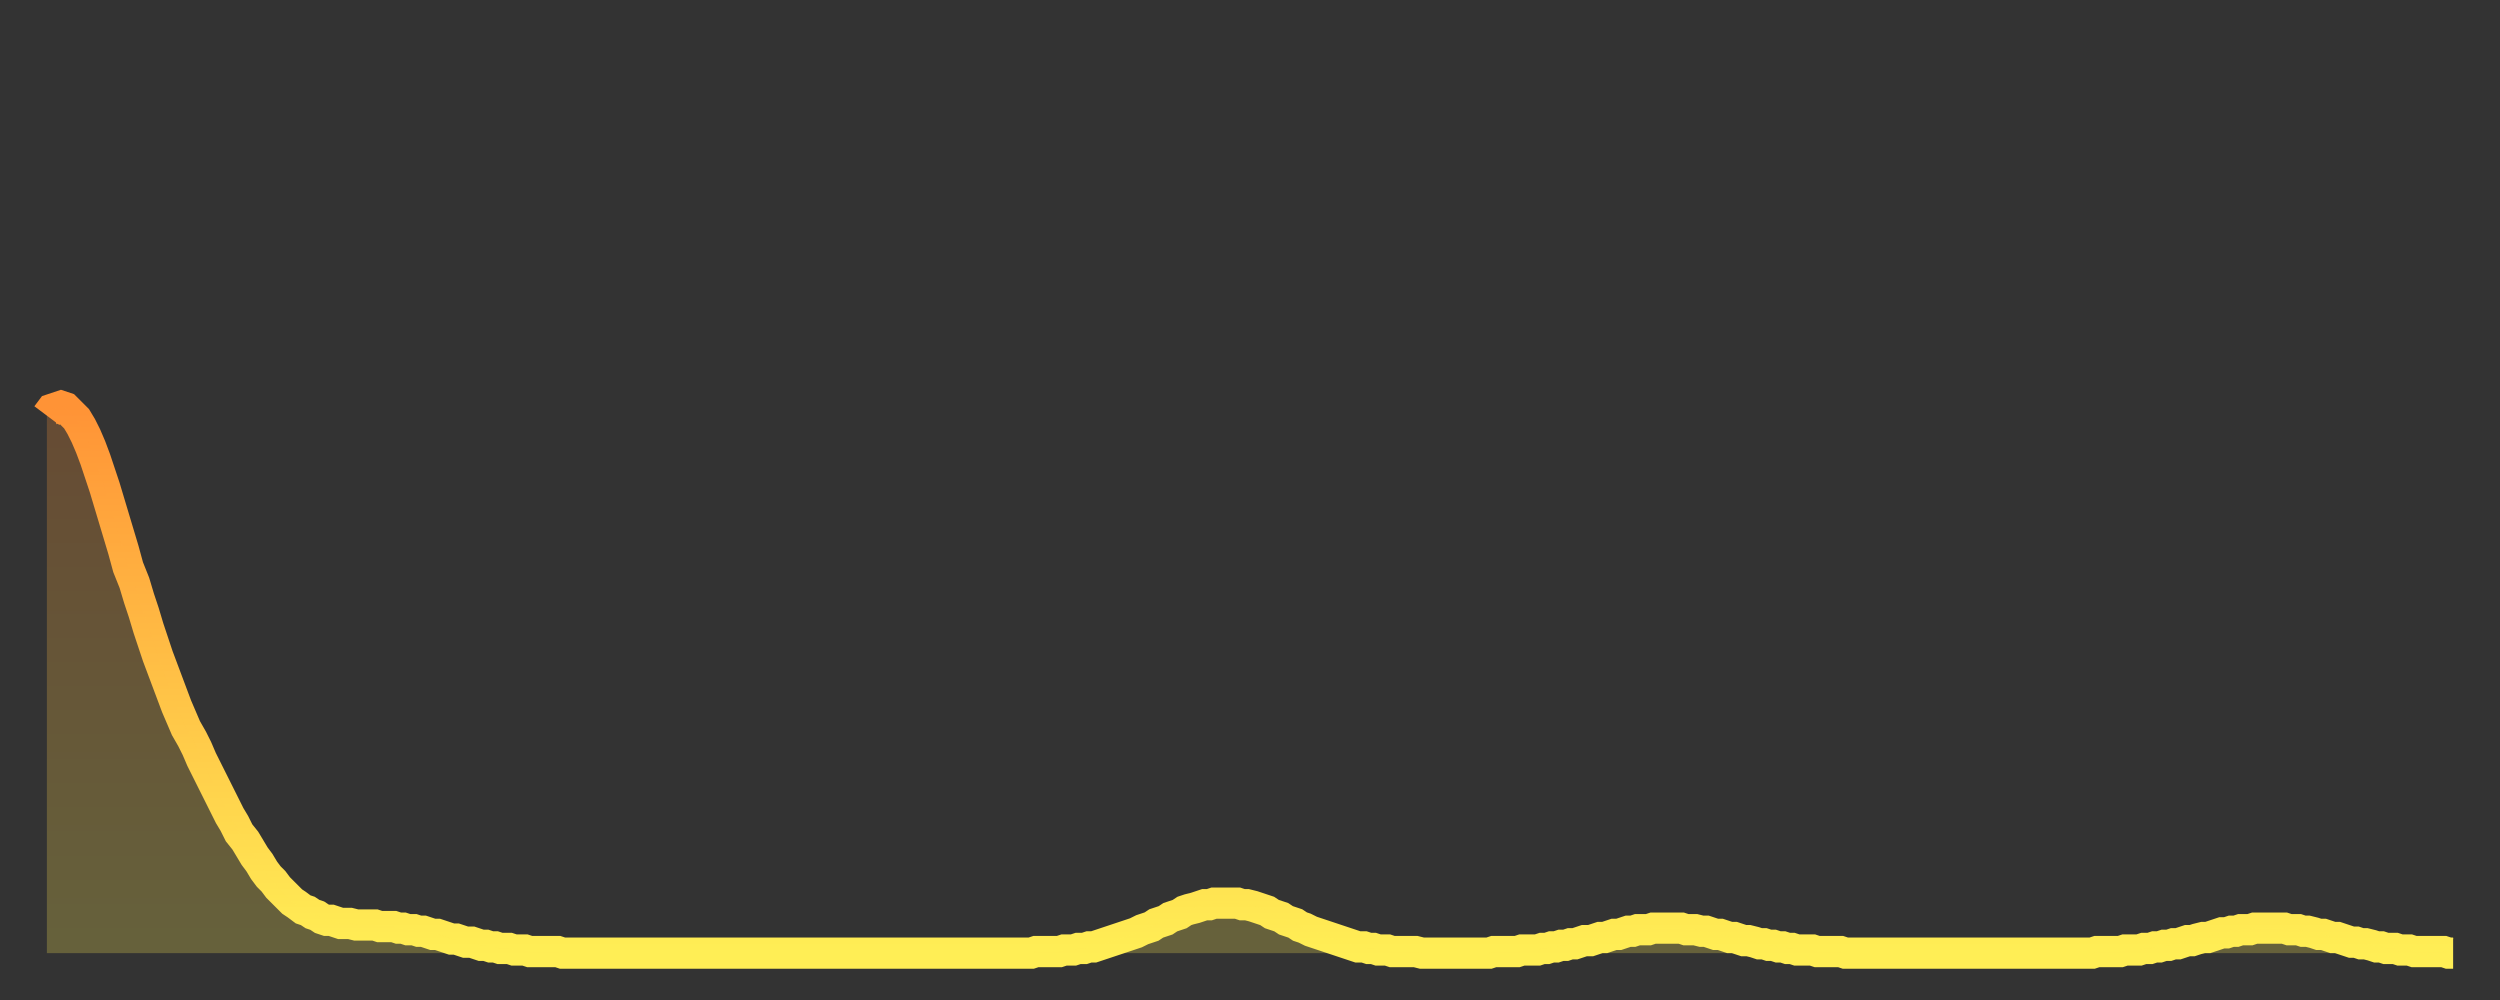
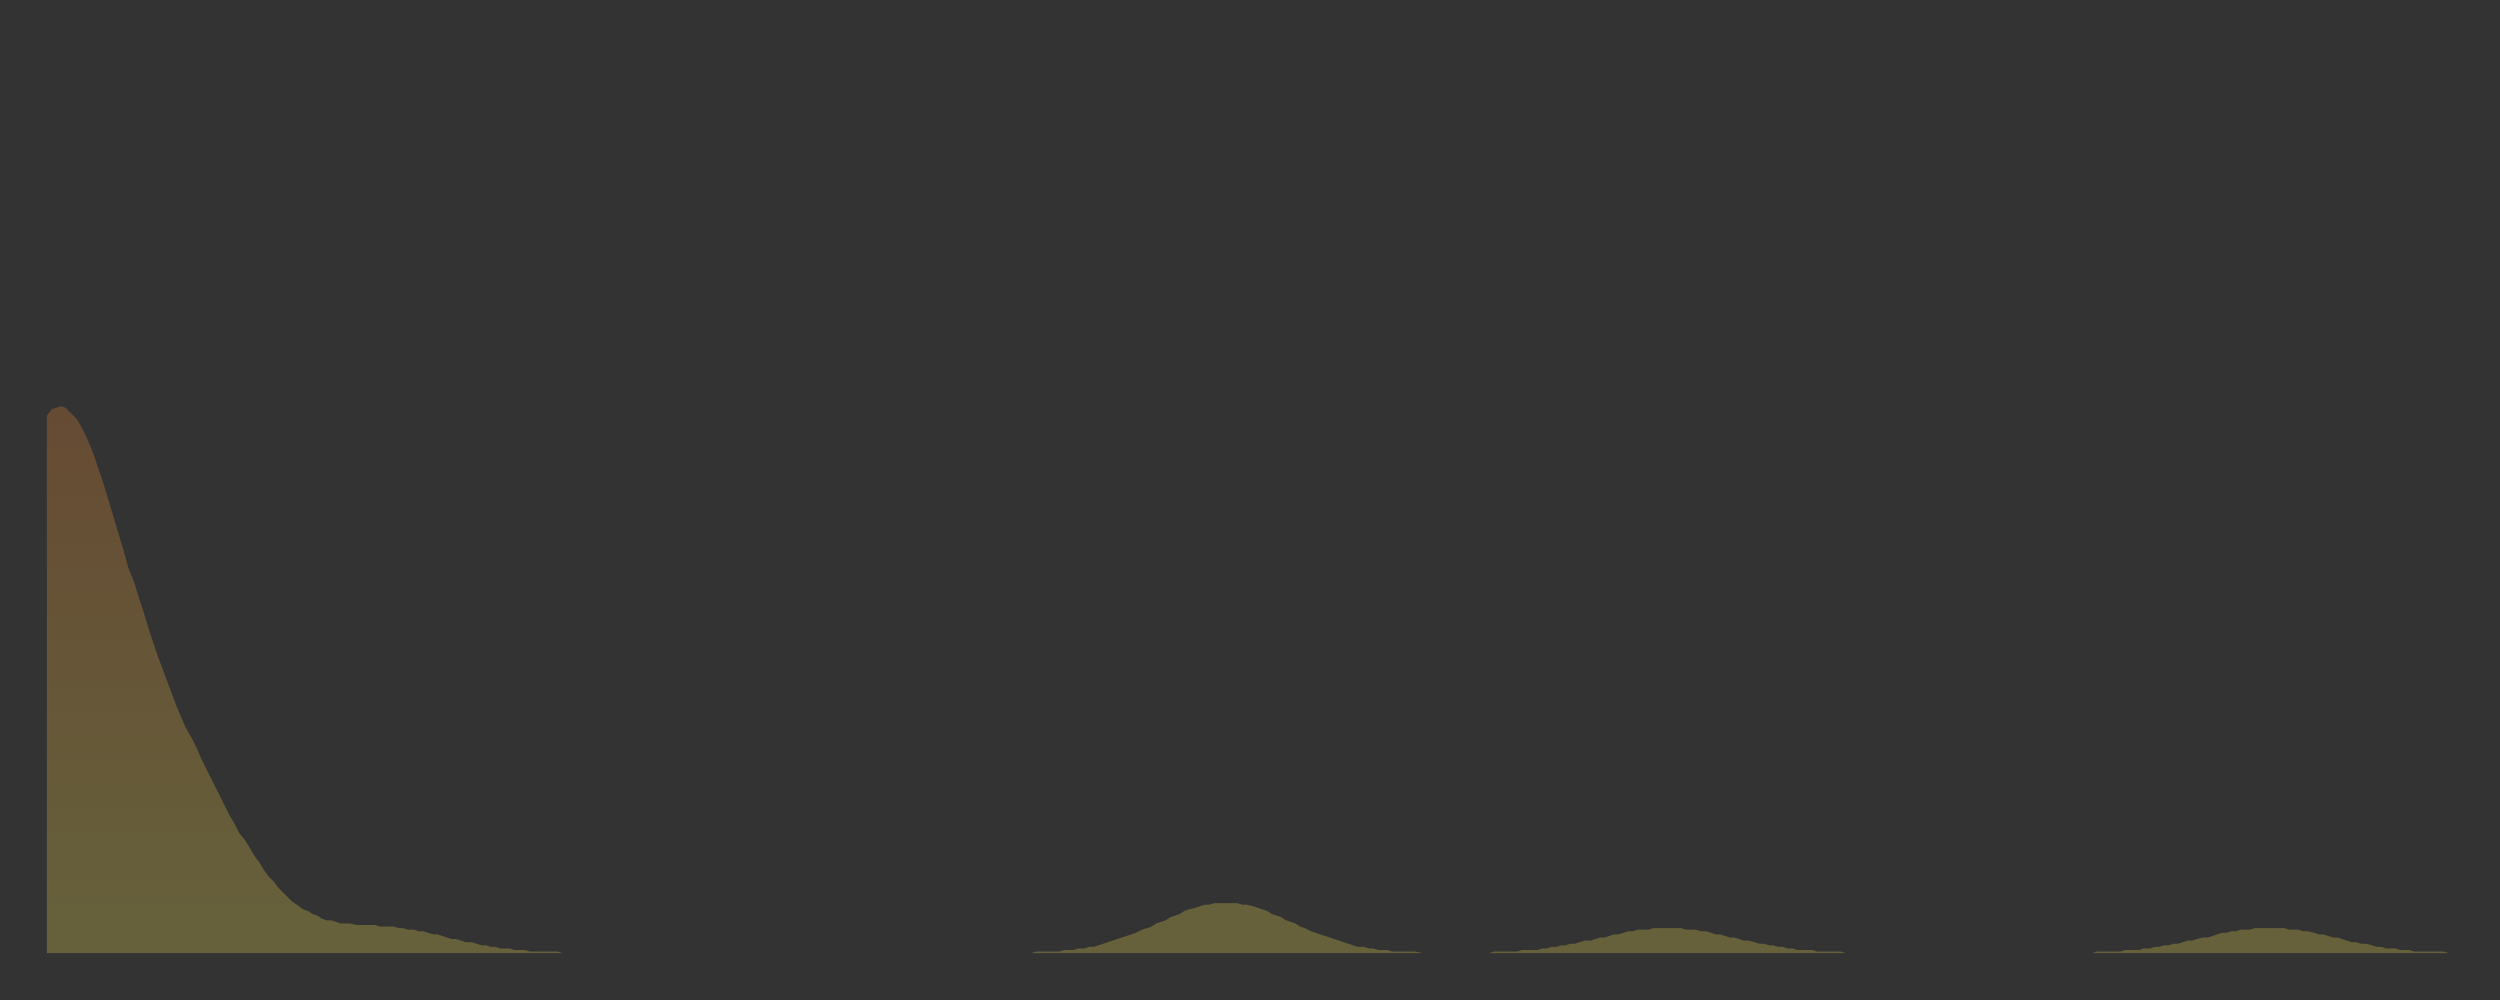
<svg xmlns="http://www.w3.org/2000/svg" baseProfile="full" height="64" version="1.1" width="160">
  <rect width="100%" height="100%" fill="#333333" stroke="none" />
  <defs>
    <linearGradient id="id713338" x1="0" x2="0" y1="0" y2="1">
      <stop offset="0%" stop-color="#ff9336" />
      <stop offset="50%" stop-color="#ffc146" />
      <stop offset="100%" stop-color="#ffee55" />
    </linearGradient>
  </defs>
  <g transform="translate(3,3)">
    <g>
-       <path d="M 0.0 23.6 0.3 23.2 0.6 23.1 0.9 23.0 1.2 23.1 1.5 23.4 1.9 23.8 2.2 24.3 2.5 24.9 2.8 25.6 3.1 26.4 3.4 27.3 3.7 28.2 4.0 29.2 4.3 30.2 4.6 31.2 4.9 32.2 5.2 33.3 5.6 34.3 5.9 35.3 6.2 36.2 6.5 37.2 6.8 38.1 7.1 39.0 7.4 39.8 7.7 40.6 8.0 41.4 8.3 42.2 8.6 42.9 8.9 43.6 9.3 44.3 9.6 44.9 9.9 45.6 10.2 46.2 10.5 46.8 10.8 47.4 11.1 48.0 11.4 48.6 11.7 49.2 12.0 49.7 12.3 50.3 12.7 50.8 13.0 51.3 13.3 51.8 13.6 52.2 13.9 52.7 14.2 53.1 14.5 53.4 14.8 53.8 15.1 54.1 15.4 54.4 15.7 54.7 16.0 54.9 16.4 55.2 16.7 55.3 17.0 55.5 17.3 55.6 17.6 55.8 17.9 55.9 18.2 55.9 18.5 56.0 18.8 56.1 19.1 56.1 19.4 56.1 19.8 56.2 20.1 56.2 20.4 56.2 20.7 56.2 21.0 56.2 21.3 56.3 21.6 56.3 21.9 56.3 22.2 56.3 22.5 56.4 22.8 56.4 23.1 56.5 23.5 56.5 23.8 56.6 24.1 56.6 24.4 56.7 24.7 56.8 25.0 56.8 25.3 56.9 25.6 57.0 25.9 57.1 26.2 57.1 26.5 57.2 26.8 57.3 27.2 57.3 27.5 57.4 27.8 57.5 28.1 57.5 28.4 57.6 28.7 57.6 29.0 57.7 29.3 57.7 29.6 57.7 29.9 57.8 30.2 57.8 30.6 57.8 30.9 57.9 31.2 57.9 31.5 57.9 31.8 57.9 32.1 57.9 32.4 57.9 32.7 57.9 33.0 58.0 33.3 58.0 33.6 58.0 33.9 58.0 34.3 58.0 34.6 58.0 34.9 58.0 35.2 58.0 35.5 58.0 35.8 58.0 36.1 58.0 36.4 58.0 36.7 58.0 37.0 58.0 37.3 58.0 37.7 58.0 38.0 58.0 38.3 58.0 38.6 58.0 38.9 58.0 39.2 58.0 39.5 58.0 39.8 58.0 40.1 58.0 40.4 58.0 40.7 58.0 41.0 58.0 41.4 58.0 41.7 58.0 42.0 58.0 42.3 58.0 42.6 58.0 42.9 58.0 43.2 58.0 43.5 58.0 43.8 58.0 44.1 58.0 44.4 58.0 44.7 58.0 45.1 58.0 45.4 58.0 45.7 58.0 46.0 58.0 46.3 58.0 46.6 58.0 46.9 58.0 47.2 58.0 47.5 58.0 47.8 58.0 48.1 58.0 48.5 58.0 48.8 58.0 49.1 58.0 49.4 58.0 49.7 58.0 50.0 58.0 50.3 58.0 50.6 58.0 50.9 58.0 51.2 58.0 51.5 58.0 51.8 58.0 52.2 58.0 52.5 58.0 52.8 58.0 53.1 58.0 53.4 58.0 53.7 58.0 54.0 58.0 54.3 58.0 54.6 58.0 54.9 58.0 55.2 58.0 55.6 58.0 55.9 58.0 56.2 58.0 56.5 58.0 56.8 58.0 57.1 58.0 57.4 58.0 57.7 58.0 58.0 58.0 58.3 58.0 58.6 58.0 58.9 58.0 59.3 58.0 59.6 58.0 59.9 58.0 60.2 58.0 60.5 58.0 60.8 58.0 61.1 58.0 61.4 58.0 61.7 58.0 62.0 58.0 62.3 58.0 62.6 58.0 63.0 58.0 63.3 57.9 63.6 57.9 63.9 57.9 64.2 57.9 64.5 57.9 64.8 57.9 65.1 57.8 65.4 57.8 65.7 57.8 66.0 57.7 66.4 57.7 66.7 57.6 67.0 57.6 67.3 57.5 67.6 57.4 67.9 57.3 68.2 57.2 68.5 57.1 68.8 57.0 69.1 56.9 69.4 56.8 69.7 56.7 70.1 56.5 70.4 56.4 70.7 56.3 71.0 56.1 71.3 56.0 71.6 55.9 71.9 55.7 72.2 55.6 72.5 55.5 72.8 55.3 73.1 55.2 73.5 55.1 73.8 55.0 74.1 54.9 74.4 54.9 74.7 54.8 75.0 54.8 75.3 54.8 75.6 54.8 75.9 54.8 76.2 54.8 76.5 54.9 76.8 54.9 77.2 55.0 77.5 55.1 77.8 55.2 78.1 55.3 78.4 55.5 78.7 55.6 79.0 55.7 79.3 55.9 79.6 56.0 79.9 56.1 80.2 56.3 80.5 56.4 80.9 56.6 81.2 56.7 81.5 56.8 81.8 56.9 82.1 57.0 82.4 57.1 82.7 57.2 83.0 57.3 83.3 57.4 83.6 57.5 83.9 57.6 84.3 57.6 84.6 57.7 84.9 57.7 85.2 57.8 85.5 57.8 85.8 57.8 86.1 57.9 86.4 57.9 86.7 57.9 87.0 57.9 87.3 57.9 87.6 57.9 88.0 58.0 88.3 58.0 88.6 58.0 88.9 58.0 89.2 58.0 89.5 58.0 89.8 58.0 90.1 58.0 90.4 58.0 90.7 58.0 91.0 58.0 91.4 58.0 91.7 58.0 92.0 58.0 92.3 58.0 92.6 57.9 92.9 57.9 93.2 57.9 93.5 57.9 93.8 57.9 94.1 57.9 94.4 57.8 94.7 57.8 95.1 57.8 95.4 57.8 95.7 57.7 96.0 57.7 96.3 57.6 96.6 57.6 96.9 57.5 97.2 57.5 97.5 57.4 97.8 57.4 98.1 57.3 98.4 57.2 98.8 57.2 99.1 57.1 99.4 57.0 99.7 57.0 100.0 56.9 100.3 56.8 100.6 56.8 100.9 56.7 101.2 56.6 101.5 56.6 101.8 56.5 102.2 56.5 102.5 56.5 102.8 56.4 103.1 56.4 103.4 56.4 103.7 56.4 104.0 56.4 104.3 56.4 104.6 56.4 104.9 56.5 105.2 56.5 105.5 56.5 105.9 56.6 106.2 56.6 106.5 56.7 106.8 56.8 107.1 56.8 107.4 56.9 107.7 57.0 108.0 57.0 108.3 57.1 108.6 57.2 108.9 57.2 109.3 57.3 109.6 57.4 109.9 57.4 110.2 57.5 110.5 57.5 110.8 57.6 111.1 57.6 111.4 57.7 111.7 57.7 112.0 57.8 112.3 57.8 112.6 57.8 113.0 57.8 113.3 57.9 113.6 57.9 113.9 57.9 114.2 57.9 114.5 57.9 114.8 57.9 115.1 58.0 115.4 58.0 115.7 58.0 116.0 58.0 116.3 58.0 116.7 58.0 117.0 58.0 117.3 58.0 117.6 58.0 117.9 58.0 118.2 58.0 118.5 58.0 118.8 58.0 119.1 58.0 119.4 58.0 119.7 58.0 120.1 58.0 120.4 58.0 120.7 58.0 121.0 58.0 121.3 58.0 121.6 58.0 121.9 58.0 122.2 58.0 122.5 58.0 122.8 58.0 123.1 58.0 123.4 58.0 123.8 58.0 124.1 58.0 124.4 58.0 124.7 58.0 125.0 58.0 125.3 58.0 125.6 58.0 125.9 58.0 126.2 58.0 126.5 58.0 126.8 58.0 127.2 58.0 127.5 58.0 127.8 58.0 128.1 58.0 128.4 58.0 128.7 58.0 129.0 58.0 129.3 58.0 129.6 58.0 129.9 58.0 130.2 58.0 130.5 58.0 130.9 58.0 131.2 57.9 131.5 57.9 131.8 57.9 132.1 57.9 132.4 57.9 132.7 57.9 133.0 57.8 133.3 57.8 133.6 57.8 133.9 57.8 134.2 57.7 134.6 57.7 134.9 57.6 135.2 57.6 135.5 57.5 135.8 57.5 136.1 57.4 136.4 57.4 136.7 57.3 137.0 57.2 137.3 57.2 137.6 57.1 138.0 57.0 138.3 57.0 138.6 56.9 138.9 56.8 139.2 56.7 139.5 56.7 139.8 56.6 140.1 56.6 140.4 56.5 140.7 56.5 141.0 56.5 141.3 56.4 141.7 56.4 142.0 56.4 142.3 56.4 142.6 56.4 142.9 56.4 143.2 56.4 143.5 56.5 143.8 56.5 144.1 56.5 144.4 56.6 144.7 56.6 145.1 56.7 145.4 56.8 145.7 56.8 146.0 56.9 146.3 57.0 146.6 57.0 146.9 57.1 147.2 57.2 147.5 57.3 147.8 57.3 148.1 57.4 148.4 57.4 148.8 57.5 149.1 57.6 149.4 57.6 149.7 57.7 150.0 57.7 150.3 57.7 150.6 57.8 150.9 57.8 151.2 57.8 151.5 57.9 151.8 57.9 152.1 57.9 152.5 57.9 152.8 57.9 153.1 57.9 153.4 57.9 153.7 58.0 154.0 58.0" fill="none" id="graph-curve" opacity="1" stroke="url(#id713338)" stroke-width="2" />
      <path d="M 0 58 L 0.0 23.6 0.3 23.2 0.6 23.1 0.9 23.0 1.2 23.1 1.5 23.4 1.9 23.8 2.2 24.3 2.5 24.9 2.8 25.6 3.1 26.4 3.4 27.3 3.7 28.2 4.0 29.2 4.3 30.2 4.6 31.2 4.9 32.2 5.2 33.3 5.6 34.3 5.9 35.3 6.2 36.2 6.5 37.2 6.8 38.1 7.1 39.0 7.4 39.8 7.7 40.6 8.0 41.4 8.3 42.2 8.6 42.9 8.9 43.6 9.3 44.3 9.6 44.9 9.9 45.6 10.2 46.2 10.5 46.8 10.8 47.4 11.1 48.0 11.4 48.6 11.7 49.2 12.0 49.7 12.3 50.3 12.7 50.8 13.0 51.3 13.3 51.8 13.6 52.2 13.9 52.7 14.2 53.1 14.5 53.4 14.8 53.8 15.1 54.1 15.4 54.4 15.7 54.7 16.0 54.9 16.4 55.2 16.7 55.3 17.0 55.5 17.3 55.6 17.6 55.8 17.9 55.9 18.2 55.9 18.5 56.0 18.8 56.1 19.1 56.1 19.4 56.1 19.8 56.2 20.1 56.2 20.4 56.2 20.7 56.2 21.0 56.2 21.3 56.3 21.6 56.3 21.9 56.3 22.2 56.3 22.5 56.4 22.8 56.4 23.1 56.5 23.5 56.5 23.8 56.6 24.1 56.6 24.4 56.7 24.7 56.8 25.0 56.8 25.3 56.9 25.6 57.0 25.9 57.1 26.2 57.1 26.5 57.2 26.8 57.3 27.2 57.3 27.5 57.4 27.8 57.5 28.1 57.5 28.4 57.6 28.7 57.6 29.0 57.7 29.3 57.7 29.6 57.7 29.9 57.8 30.2 57.8 30.6 57.8 30.9 57.9 31.2 57.9 31.5 57.9 31.8 57.9 32.1 57.9 32.4 57.9 32.7 57.9 33.0 58.0 33.3 58.0 33.6 58.0 33.9 58.0 34.3 58.0 34.6 58.0 34.9 58.0 35.2 58.0 35.5 58.0 35.8 58.0 36.1 58.0 36.4 58.0 36.7 58.0 37.0 58.0 37.3 58.0 37.7 58.0 38.0 58.0 38.3 58.0 38.6 58.0 38.9 58.0 39.2 58.0 39.5 58.0 39.8 58.0 40.1 58.0 40.4 58.0 40.7 58.0 41.0 58.0 41.4 58.0 41.7 58.0 42.0 58.0 42.3 58.0 42.6 58.0 42.9 58.0 43.2 58.0 43.5 58.0 43.8 58.0 44.1 58.0 44.4 58.0 44.7 58.0 45.1 58.0 45.4 58.0 45.7 58.0 46.0 58.0 46.3 58.0 46.6 58.0 46.9 58.0 47.2 58.0 47.5 58.0 47.8 58.0 48.1 58.0 48.5 58.0 48.8 58.0 49.1 58.0 49.4 58.0 49.7 58.0 50.0 58.0 50.3 58.0 50.6 58.0 50.9 58.0 51.2 58.0 51.5 58.0 51.8 58.0 52.2 58.0 52.5 58.0 52.8 58.0 53.1 58.0 53.4 58.0 53.7 58.0 54.0 58.0 54.3 58.0 54.6 58.0 54.9 58.0 55.2 58.0 55.6 58.0 55.9 58.0 56.2 58.0 56.5 58.0 56.8 58.0 57.1 58.0 57.4 58.0 57.7 58.0 58.0 58.0 58.3 58.0 58.6 58.0 58.9 58.0 59.3 58.0 59.6 58.0 59.9 58.0 60.2 58.0 60.5 58.0 60.8 58.0 61.1 58.0 61.4 58.0 61.7 58.0 62.0 58.0 62.3 58.0 62.6 58.0 63.0 58.0 63.3 57.9 63.6 57.9 63.9 57.9 64.2 57.9 64.5 57.9 64.8 57.9 65.1 57.8 65.4 57.8 65.7 57.8 66.0 57.7 66.4 57.7 66.7 57.6 67.0 57.6 67.3 57.5 67.6 57.4 67.9 57.3 68.2 57.2 68.5 57.1 68.8 57.0 69.1 56.9 69.4 56.8 69.7 56.7 70.1 56.5 70.4 56.4 70.7 56.3 71.0 56.1 71.3 56.0 71.6 55.9 71.9 55.7 72.2 55.6 72.5 55.5 72.8 55.3 73.1 55.2 73.5 55.1 73.8 55.0 74.1 54.9 74.4 54.9 74.7 54.8 75.0 54.8 75.3 54.8 75.6 54.8 75.9 54.8 76.2 54.8 76.5 54.9 76.8 54.9 77.2 55.0 77.5 55.1 77.8 55.2 78.1 55.3 78.4 55.5 78.7 55.6 79.0 55.7 79.3 55.9 79.6 56.0 79.9 56.1 80.2 56.3 80.5 56.4 80.9 56.6 81.2 56.7 81.5 56.8 81.8 56.9 82.1 57.0 82.4 57.1 82.7 57.2 83.0 57.3 83.3 57.4 83.6 57.5 83.9 57.6 84.3 57.6 84.6 57.7 84.9 57.7 85.2 57.8 85.5 57.8 85.8 57.8 86.1 57.9 86.4 57.9 86.7 57.9 87.0 57.9 87.3 57.9 87.6 57.9 88.0 58.0 88.3 58.0 88.6 58.0 88.9 58.0 89.2 58.0 89.5 58.0 89.8 58.0 90.1 58.0 90.4 58.0 90.7 58.0 91.0 58.0 91.4 58.0 91.7 58.0 92.0 58.0 92.3 58.0 92.6 57.9 92.9 57.9 93.2 57.9 93.5 57.9 93.8 57.9 94.1 57.9 94.4 57.8 94.7 57.8 95.1 57.8 95.4 57.8 95.7 57.7 96.0 57.7 96.3 57.6 96.6 57.6 96.9 57.5 97.2 57.5 97.5 57.4 97.8 57.4 98.1 57.3 98.4 57.2 98.8 57.2 99.1 57.1 99.4 57.0 99.7 57.0 100.0 56.9 100.3 56.8 100.6 56.8 100.9 56.7 101.2 56.6 101.5 56.6 101.8 56.5 102.2 56.5 102.5 56.5 102.8 56.4 103.1 56.4 103.4 56.4 103.7 56.4 104.0 56.4 104.3 56.4 104.6 56.4 104.9 56.5 105.2 56.5 105.5 56.5 105.9 56.6 106.2 56.6 106.5 56.7 106.8 56.8 107.1 56.8 107.4 56.9 107.7 57.0 108.0 57.0 108.3 57.1 108.6 57.2 108.9 57.2 109.3 57.3 109.6 57.4 109.9 57.4 110.2 57.5 110.5 57.5 110.8 57.6 111.1 57.6 111.4 57.7 111.7 57.7 112.0 57.8 112.3 57.8 112.6 57.8 113.0 57.8 113.3 57.9 113.6 57.9 113.9 57.9 114.2 57.9 114.5 57.9 114.8 57.9 115.1 58.0 115.4 58.0 115.7 58.0 116.0 58.0 116.3 58.0 116.7 58.0 117.0 58.0 117.3 58.0 117.6 58.0 117.9 58.0 118.2 58.0 118.5 58.0 118.8 58.0 119.1 58.0 119.4 58.0 119.7 58.0 120.1 58.0 120.4 58.0 120.7 58.0 121.0 58.0 121.3 58.0 121.6 58.0 121.9 58.0 122.2 58.0 122.5 58.0 122.8 58.0 123.1 58.0 123.4 58.0 123.8 58.0 124.1 58.0 124.4 58.0 124.7 58.0 125.0 58.0 125.3 58.0 125.6 58.0 125.9 58.0 126.2 58.0 126.5 58.0 126.8 58.0 127.2 58.0 127.5 58.0 127.8 58.0 128.1 58.0 128.4 58.0 128.7 58.0 129.0 58.0 129.3 58.0 129.6 58.0 129.9 58.0 130.2 58.0 130.5 58.0 130.9 58.0 131.2 57.9 131.5 57.9 131.8 57.9 132.1 57.9 132.4 57.9 132.7 57.9 133.0 57.8 133.3 57.8 133.6 57.8 133.9 57.8 134.2 57.7 134.6 57.7 134.9 57.6 135.2 57.6 135.5 57.5 135.8 57.5 136.1 57.4 136.4 57.4 136.7 57.3 137.0 57.2 137.3 57.2 137.6 57.1 138.0 57.0 138.3 57.0 138.6 56.9 138.9 56.8 139.2 56.7 139.5 56.7 139.8 56.6 140.1 56.6 140.4 56.5 140.7 56.5 141.0 56.5 141.3 56.4 141.7 56.4 142.0 56.4 142.3 56.4 142.6 56.4 142.9 56.4 143.2 56.4 143.5 56.5 143.8 56.5 144.1 56.5 144.4 56.6 144.7 56.6 145.1 56.7 145.4 56.8 145.7 56.8 146.0 56.9 146.3 57.0 146.6 57.0 146.9 57.1 147.2 57.2 147.5 57.3 147.8 57.3 148.1 57.4 148.4 57.4 148.8 57.5 149.1 57.6 149.4 57.6 149.7 57.7 150.0 57.7 150.3 57.7 150.6 57.8 150.9 57.8 151.2 57.8 151.5 57.9 151.8 57.9 152.1 57.9 152.5 57.9 152.8 57.9 153.1 57.9 153.4 57.9 153.7 58.0 154.0 58.0 154 58" fill="url(#id713338)" fill-opacity=".25" id="graph-shadow" />
    </g>
  </g>
</svg>